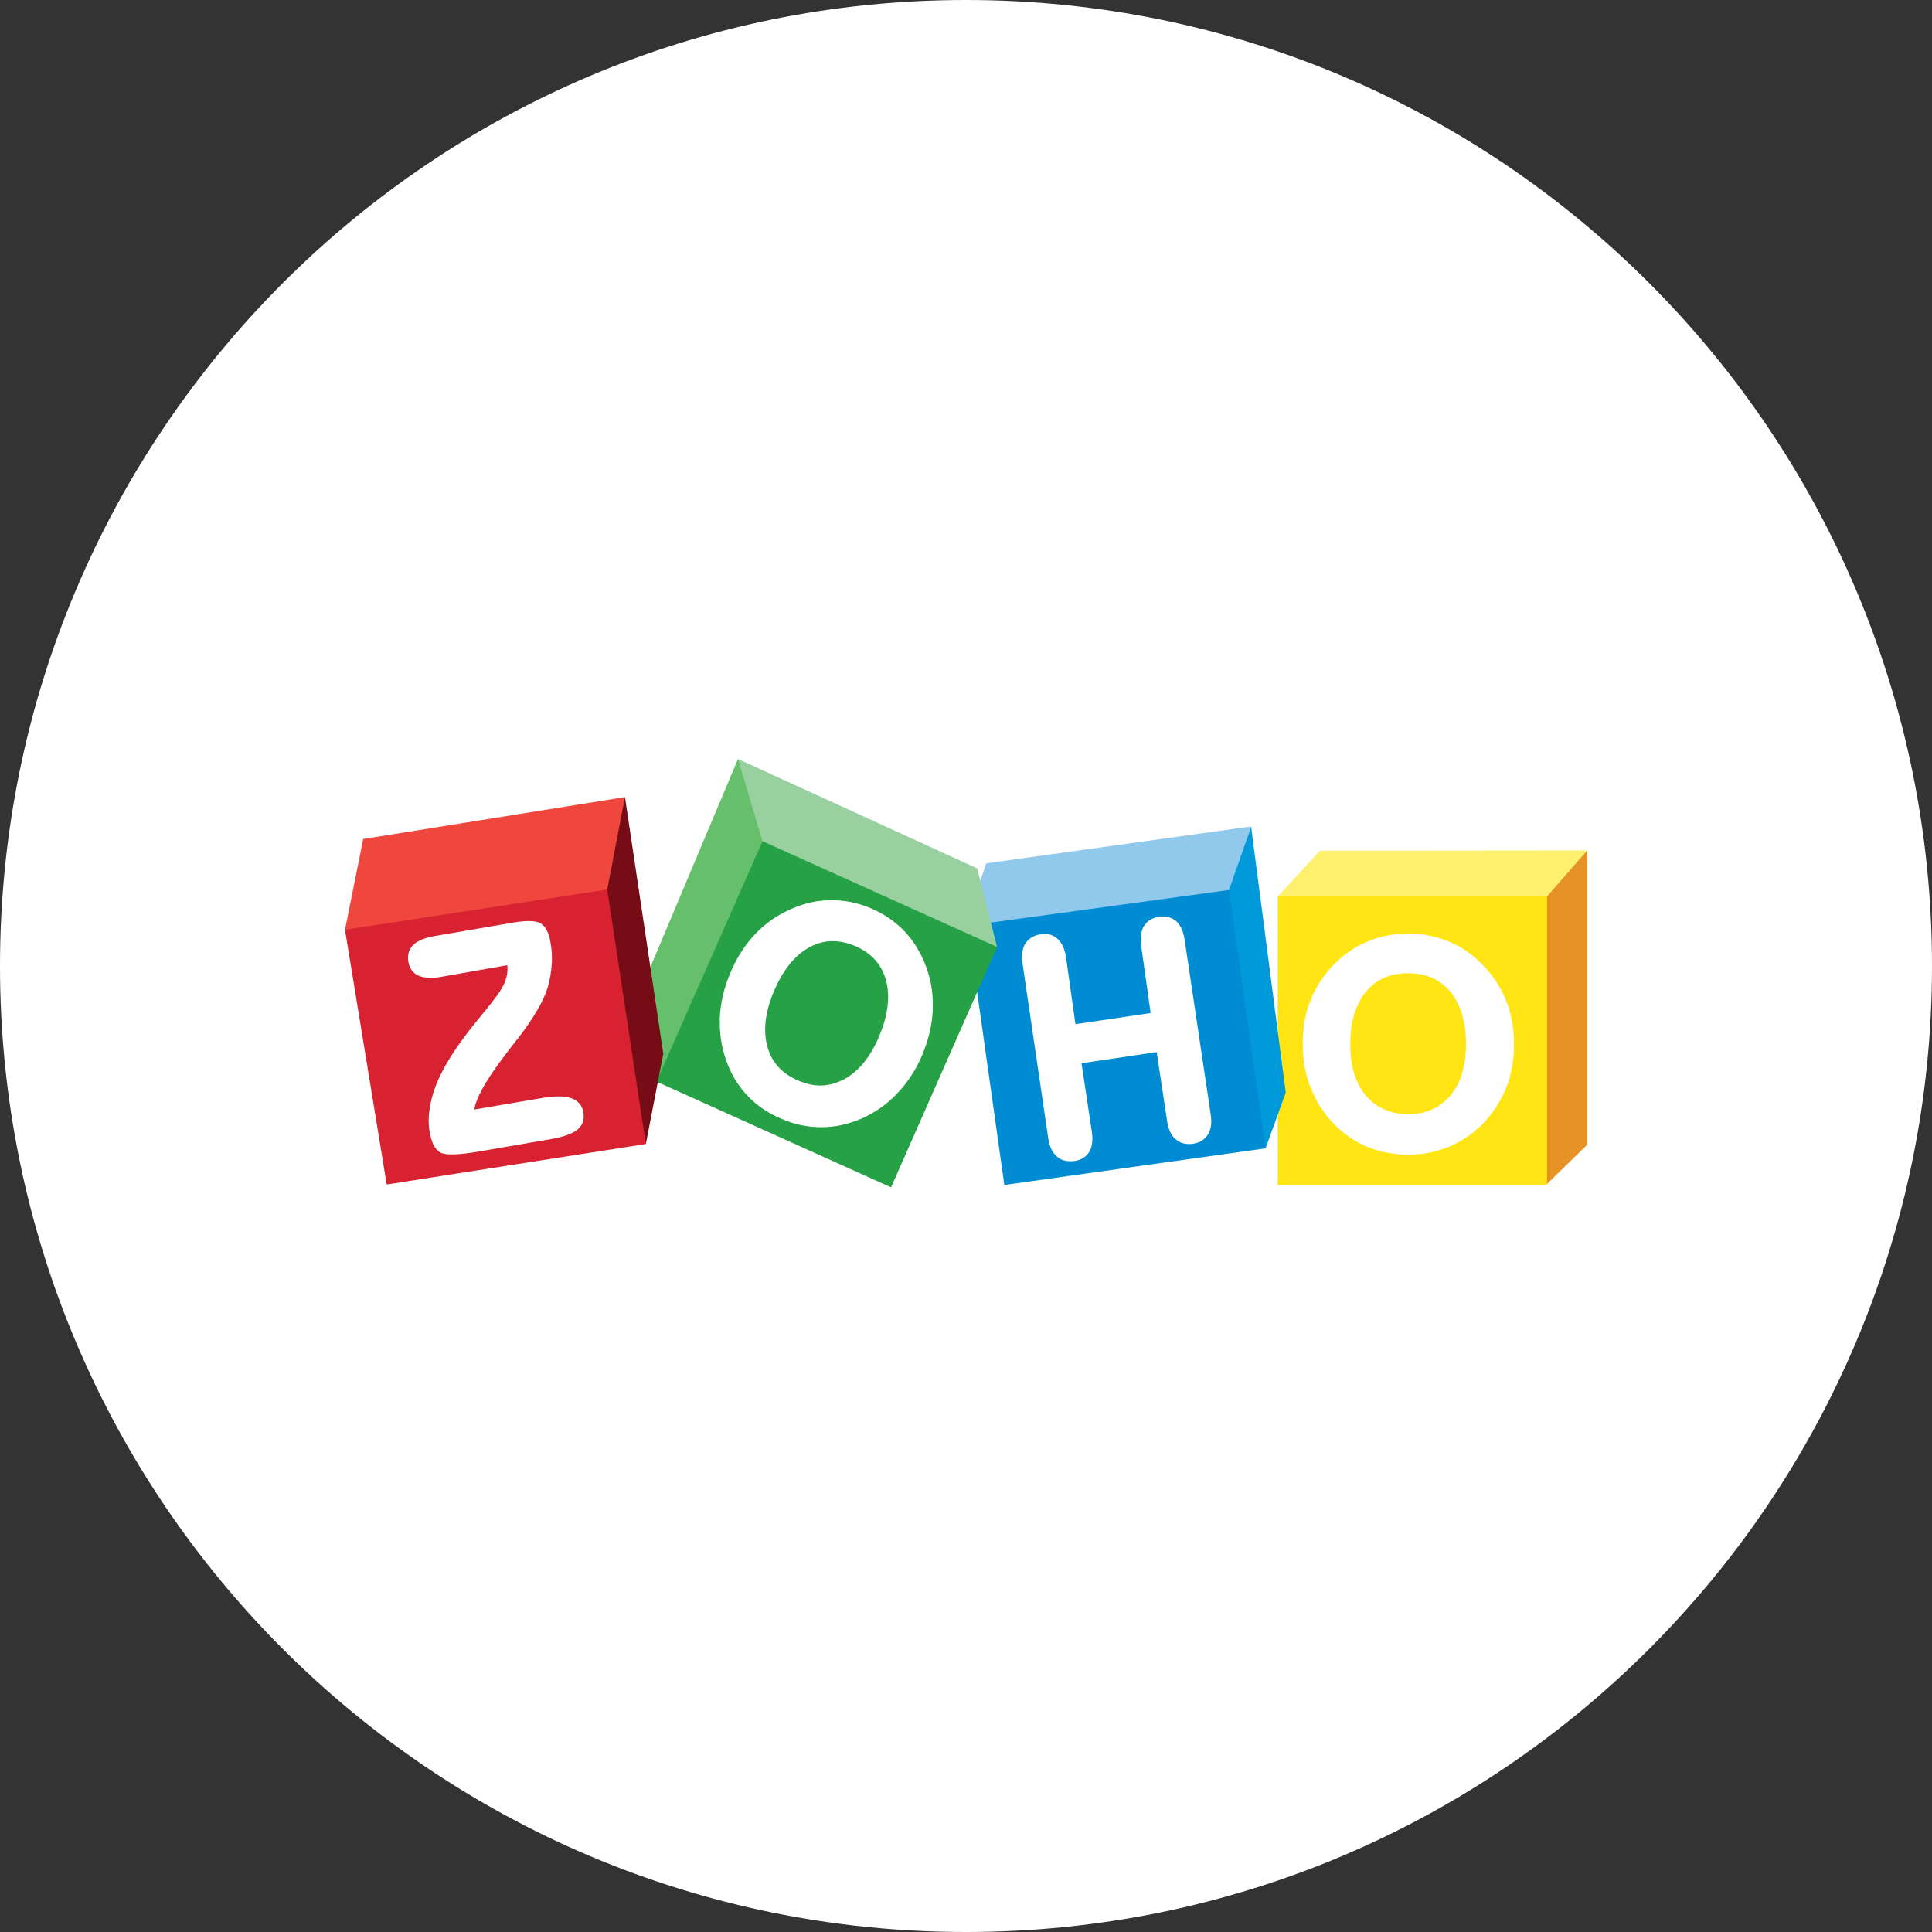
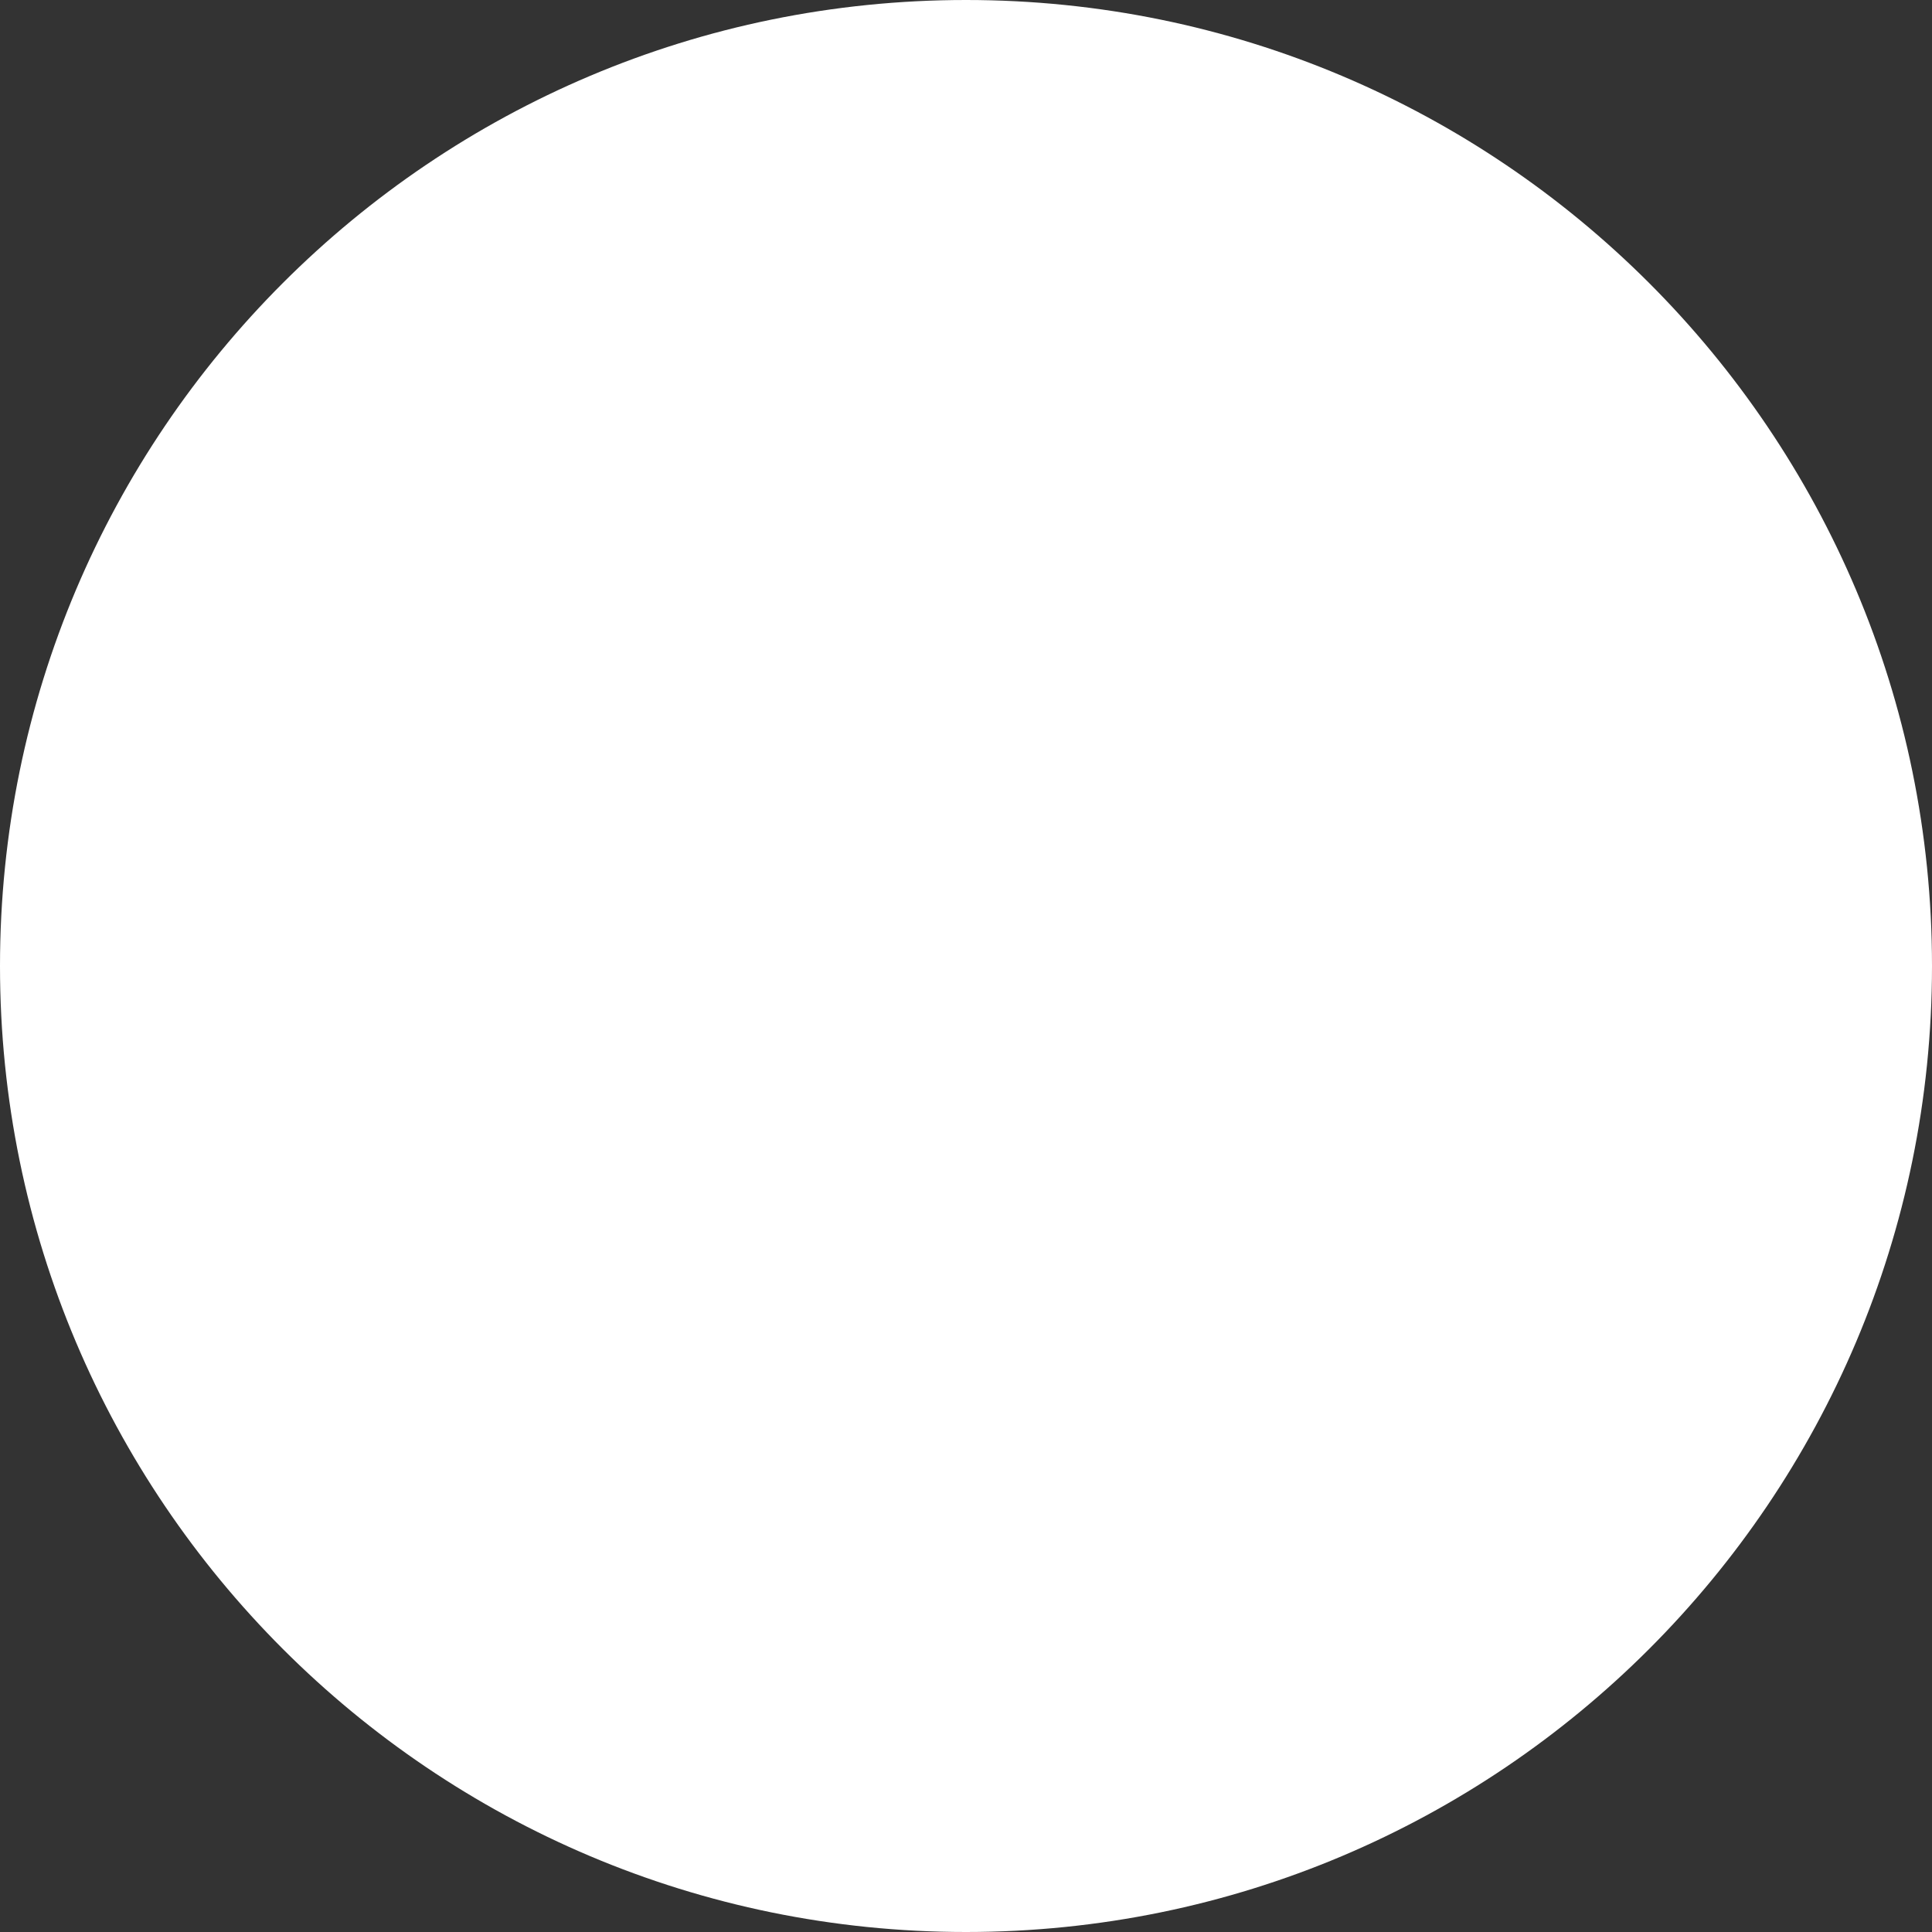
<svg xmlns="http://www.w3.org/2000/svg" width="56.0" height="56.0" viewBox="0.0 0.0 56.0 56.0" fill="none">
  <rect x="0.0" y="0.0" width="56.0" height="56.0" fill="#333333" stroke="none" />
  <path d="M0 28C0 12.536 12.536 0 28 0C43.464 0 56 12.536 56 28C56 43.464 43.464 56 28 56C12.536 56 0 43.464 0 28Z" fill="white" />
  <g clip-path="url(#clip0_11479_1011)">
    <path d="M46 24.65V33.186L44.818 34.34V25.986L46 24.65Z" fill="#E79225" />
    <path d="M38.259 24.657L37.035 25.986L37.098 26.071L44.77 26.043L44.84 25.986L46 24.65L38.259 24.657Z" fill="#FFF16D" />
    <path d="M37.035 25.986H44.84V34.346H37.035V25.986Z" fill="url(#paint0_linear_11479_1011)" />
-     <path d="M43.652 28.996C43.497 28.609 43.265 28.258 42.963 27.956C42.675 27.66 42.351 27.435 41.986 27.288C41.627 27.14 41.24 27.062 40.818 27.062C40.397 27.062 40.003 27.14 39.644 27.288C39.279 27.435 38.955 27.66 38.667 27.956C38.364 28.258 38.139 28.609 37.985 28.996C37.83 29.383 37.76 29.805 37.76 30.269C37.76 30.719 37.837 31.141 37.992 31.534C38.147 31.928 38.371 32.28 38.674 32.589C38.955 32.877 39.279 33.095 39.637 33.243C39.996 33.391 40.397 33.468 40.825 33.468C41.24 33.468 41.627 33.391 41.986 33.243C42.344 33.095 42.675 32.877 42.963 32.589C43.265 32.28 43.497 31.928 43.652 31.541C43.807 31.155 43.884 30.726 43.884 30.276C43.884 29.805 43.807 29.383 43.652 28.996ZM42.042 31.752C41.739 32.111 41.339 32.294 40.818 32.294C40.298 32.294 39.89 32.111 39.588 31.752C39.285 31.394 39.138 30.895 39.138 30.262C39.138 29.615 39.293 29.116 39.588 28.75C39.89 28.384 40.291 28.209 40.818 28.209C41.339 28.209 41.739 28.391 42.042 28.75C42.337 29.116 42.492 29.615 42.492 30.262C42.492 30.895 42.344 31.394 42.042 31.752Z" fill="white" />
    <path d="M36.269 23.955V23.997L37.268 31.668L36.684 33.285L36.607 33.229L35.58 25.875L35.601 25.776L36.241 23.997L36.269 23.955Z" fill="#009ADA" />
-     <path d="M28.585 25.024L36.27 23.955L35.623 25.797L35.532 25.896L28.346 26.95L28.381 25.636L28.585 25.024Z" fill="#91C9ED" />
    <path d="M35.622 25.797L36.684 33.285L29.111 34.347L28.092 27.112L28.535 26.767L35.622 25.797Z" fill="url(#paint1_linear_11479_1011)" />
-     <path d="M34.336 27.232C34.301 27 34.223 26.825 34.097 26.705C33.991 26.614 33.865 26.564 33.717 26.564C33.682 26.564 33.64 26.564 33.598 26.572C33.401 26.6 33.253 26.691 33.162 26.839C33.091 26.944 33.063 27.078 33.063 27.232C33.063 27.289 33.07 27.352 33.077 27.415L33.352 29.363L31.172 29.686L30.898 27.739C30.863 27.514 30.785 27.338 30.659 27.218C30.553 27.12 30.427 27.071 30.286 27.071C30.251 27.071 30.216 27.071 30.18 27.078C29.977 27.106 29.822 27.197 29.723 27.345C29.653 27.45 29.625 27.584 29.625 27.739C29.625 27.795 29.632 27.858 29.639 27.928L30.384 32.998C30.419 33.23 30.497 33.406 30.637 33.525C30.743 33.617 30.869 33.659 31.024 33.659C31.066 33.659 31.109 33.659 31.151 33.652C31.341 33.624 31.481 33.532 31.573 33.385C31.636 33.279 31.664 33.153 31.664 33.005C31.664 32.949 31.657 32.886 31.65 32.822L31.348 30.818L33.527 30.495L33.83 32.499C33.865 32.731 33.942 32.907 34.076 33.019C34.181 33.111 34.308 33.16 34.456 33.16C34.491 33.16 34.533 33.16 34.575 33.153C34.772 33.125 34.919 33.033 35.011 32.886C35.074 32.78 35.109 32.654 35.109 32.499C35.109 32.443 35.102 32.379 35.095 32.316L34.336 27.232Z" fill="white" />
-     <path d="M21.391 22L18.656 28.497L19.029 31.352L19.05 31.345L22.123 24.433L22.109 24.285L21.448 22.091L21.391 22Z" fill="#66BF6B" />
+     <path d="M21.391 22L18.656 28.497L19.029 31.352L19.05 31.345L22.123 24.433L22.109 24.285L21.448 22.091Z" fill="#66BF6B" />
    <path d="M21.391 22L22.101 24.384L22.115 24.433L28.879 27.463L28.9 27.449L28.323 25.171L21.391 22Z" fill="#98D0A0" />
    <path d="M22.102 24.383L28.901 27.448L25.828 34.416L19.029 31.351L22.102 24.383Z" fill="url(#paint2_linear_11479_1011)" />
    <path d="M26.84 28.011C26.692 27.618 26.488 27.28 26.221 26.999C25.954 26.718 25.631 26.493 25.251 26.331C24.871 26.169 24.491 26.092 24.105 26.092H24.084C23.69 26.092 23.303 26.183 22.923 26.352C22.523 26.528 22.178 26.767 21.883 27.083C21.587 27.393 21.348 27.772 21.166 28.208C20.983 28.637 20.884 29.073 20.863 29.502V29.65C20.863 30.029 20.927 30.402 21.06 30.768C21.201 31.154 21.405 31.485 21.672 31.766C21.939 32.047 22.27 32.272 22.663 32.434C23.036 32.596 23.416 32.673 23.802 32.673H23.809C24.196 32.673 24.583 32.589 24.962 32.427C25.363 32.251 25.715 32.005 26.01 31.689C26.305 31.379 26.552 31.007 26.734 30.571C26.917 30.135 27.016 29.706 27.037 29.277V29.15C27.044 28.764 26.98 28.384 26.84 28.011ZM25.483 30.036C25.23 30.641 24.885 31.056 24.47 31.281C24.245 31.4 24.013 31.464 23.781 31.464C23.577 31.464 23.359 31.415 23.141 31.323C22.663 31.119 22.368 30.796 22.241 30.332C22.199 30.177 22.178 30.015 22.178 29.846C22.178 29.509 22.262 29.136 22.431 28.735C22.691 28.117 23.036 27.695 23.451 27.463C23.676 27.336 23.908 27.28 24.14 27.28C24.351 27.28 24.562 27.329 24.787 27.421C25.258 27.625 25.553 27.948 25.68 28.412C25.722 28.56 25.743 28.721 25.743 28.89C25.743 29.242 25.659 29.622 25.483 30.036Z" fill="white" />
-     <path d="M18.115 23.104L19.226 30.543L18.72 33.158L18.649 33.067L17.566 25.881V25.74L18.044 23.23L18.115 23.104Z" fill="#760D16" />
    <path d="M10 26.95L10.527 24.32L18.114 23.104L17.601 25.782V25.958L10.091 27.02L10 26.95Z" fill="#EF463E" />
    <path d="M17.601 25.783L18.719 33.159L11.209 34.333L10 26.95L17.601 25.783Z" fill="url(#paint3_linear_11479_1011)" />
    <path d="M16.792 31.985C16.736 31.915 16.652 31.865 16.553 31.83C16.455 31.795 16.335 31.781 16.188 31.781C16.054 31.781 15.899 31.795 15.73 31.823L13.748 32.16C13.769 32.006 13.846 31.809 13.98 31.563C14.127 31.289 14.352 30.958 14.641 30.578C14.739 30.445 14.816 30.346 14.873 30.276C14.908 30.227 14.964 30.164 15.034 30.072C15.491 29.475 15.766 28.989 15.878 28.61C15.941 28.392 15.977 28.174 15.991 27.956C15.998 27.893 15.998 27.836 15.998 27.78C15.998 27.625 15.984 27.471 15.956 27.316C15.934 27.175 15.899 27.063 15.85 26.971C15.801 26.88 15.745 26.81 15.674 26.768C15.597 26.718 15.477 26.697 15.33 26.697C15.21 26.697 15.062 26.711 14.887 26.739L12.595 27.133C12.32 27.182 12.109 27.26 11.983 27.386C11.877 27.485 11.828 27.611 11.828 27.752C11.828 27.787 11.828 27.829 11.835 27.872C11.87 28.068 11.969 28.209 12.13 28.279C12.229 28.322 12.341 28.343 12.482 28.343C12.573 28.343 12.679 28.335 12.791 28.314L14.704 27.977C14.704 28.012 14.711 28.047 14.711 28.075C14.711 28.195 14.69 28.314 14.648 28.427C14.591 28.589 14.451 28.814 14.219 29.102C14.155 29.179 14.057 29.306 13.923 29.468C13.403 30.093 13.037 30.628 12.812 31.071C12.651 31.38 12.545 31.675 12.482 31.978C12.447 32.154 12.426 32.315 12.426 32.477C12.426 32.59 12.433 32.702 12.454 32.807C12.482 32.962 12.517 33.089 12.566 33.187C12.616 33.285 12.686 33.363 12.763 33.405C12.841 33.447 12.946 33.461 13.101 33.461C13.291 33.461 13.551 33.433 13.881 33.377L15.963 33.018C16.328 32.955 16.588 32.864 16.736 32.744C16.855 32.646 16.919 32.512 16.919 32.357C16.919 32.315 16.912 32.273 16.905 32.231C16.891 32.139 16.855 32.055 16.792 31.985Z" fill="white" />
  </g>
  <defs>
    <linearGradient id="paint0_linear_11479_1011" x1="2034.87" y1="47.164" x2="2034.87" y2="1461.06" gradientUnits="userSpaceOnUse">
      <stop offset="0.006" stop-color="#FFE513" />
      <stop offset="1" stop-color="#FDB924" />
    </linearGradient>
    <linearGradient id="paint1_linear_11479_1011" x1="226.604" y1="230.012" x2="4234.05" y2="1353.59" gradientUnits="userSpaceOnUse">
      <stop offset="0.006" stop-color="#008CD2" />
      <stop offset="1" stop-color="#00649D" />
    </linearGradient>
    <linearGradient id="paint2_linear_11479_1011" x1="2546.31" y1="517.72" x2="2546.31" y2="1756.44" gradientUnits="userSpaceOnUse">
      <stop stop-color="#26A146" />
      <stop offset="1" stop-color="#008A52" />
    </linearGradient>
    <linearGradient id="paint3_linear_11479_1011" x1="1962.28" y1="149.996" x2="2559.27" y2="1445.18" gradientUnits="userSpaceOnUse">
      <stop stop-color="#D92231" />
      <stop offset="1" stop-color="#BA2234" />
    </linearGradient>
    <clipPath id="clip0_11479_1011">
-       <rect width="36" height="12.445" fill="white" transform="translate(10 22)" />
-     </clipPath>
+       </clipPath>
  </defs>
</svg>